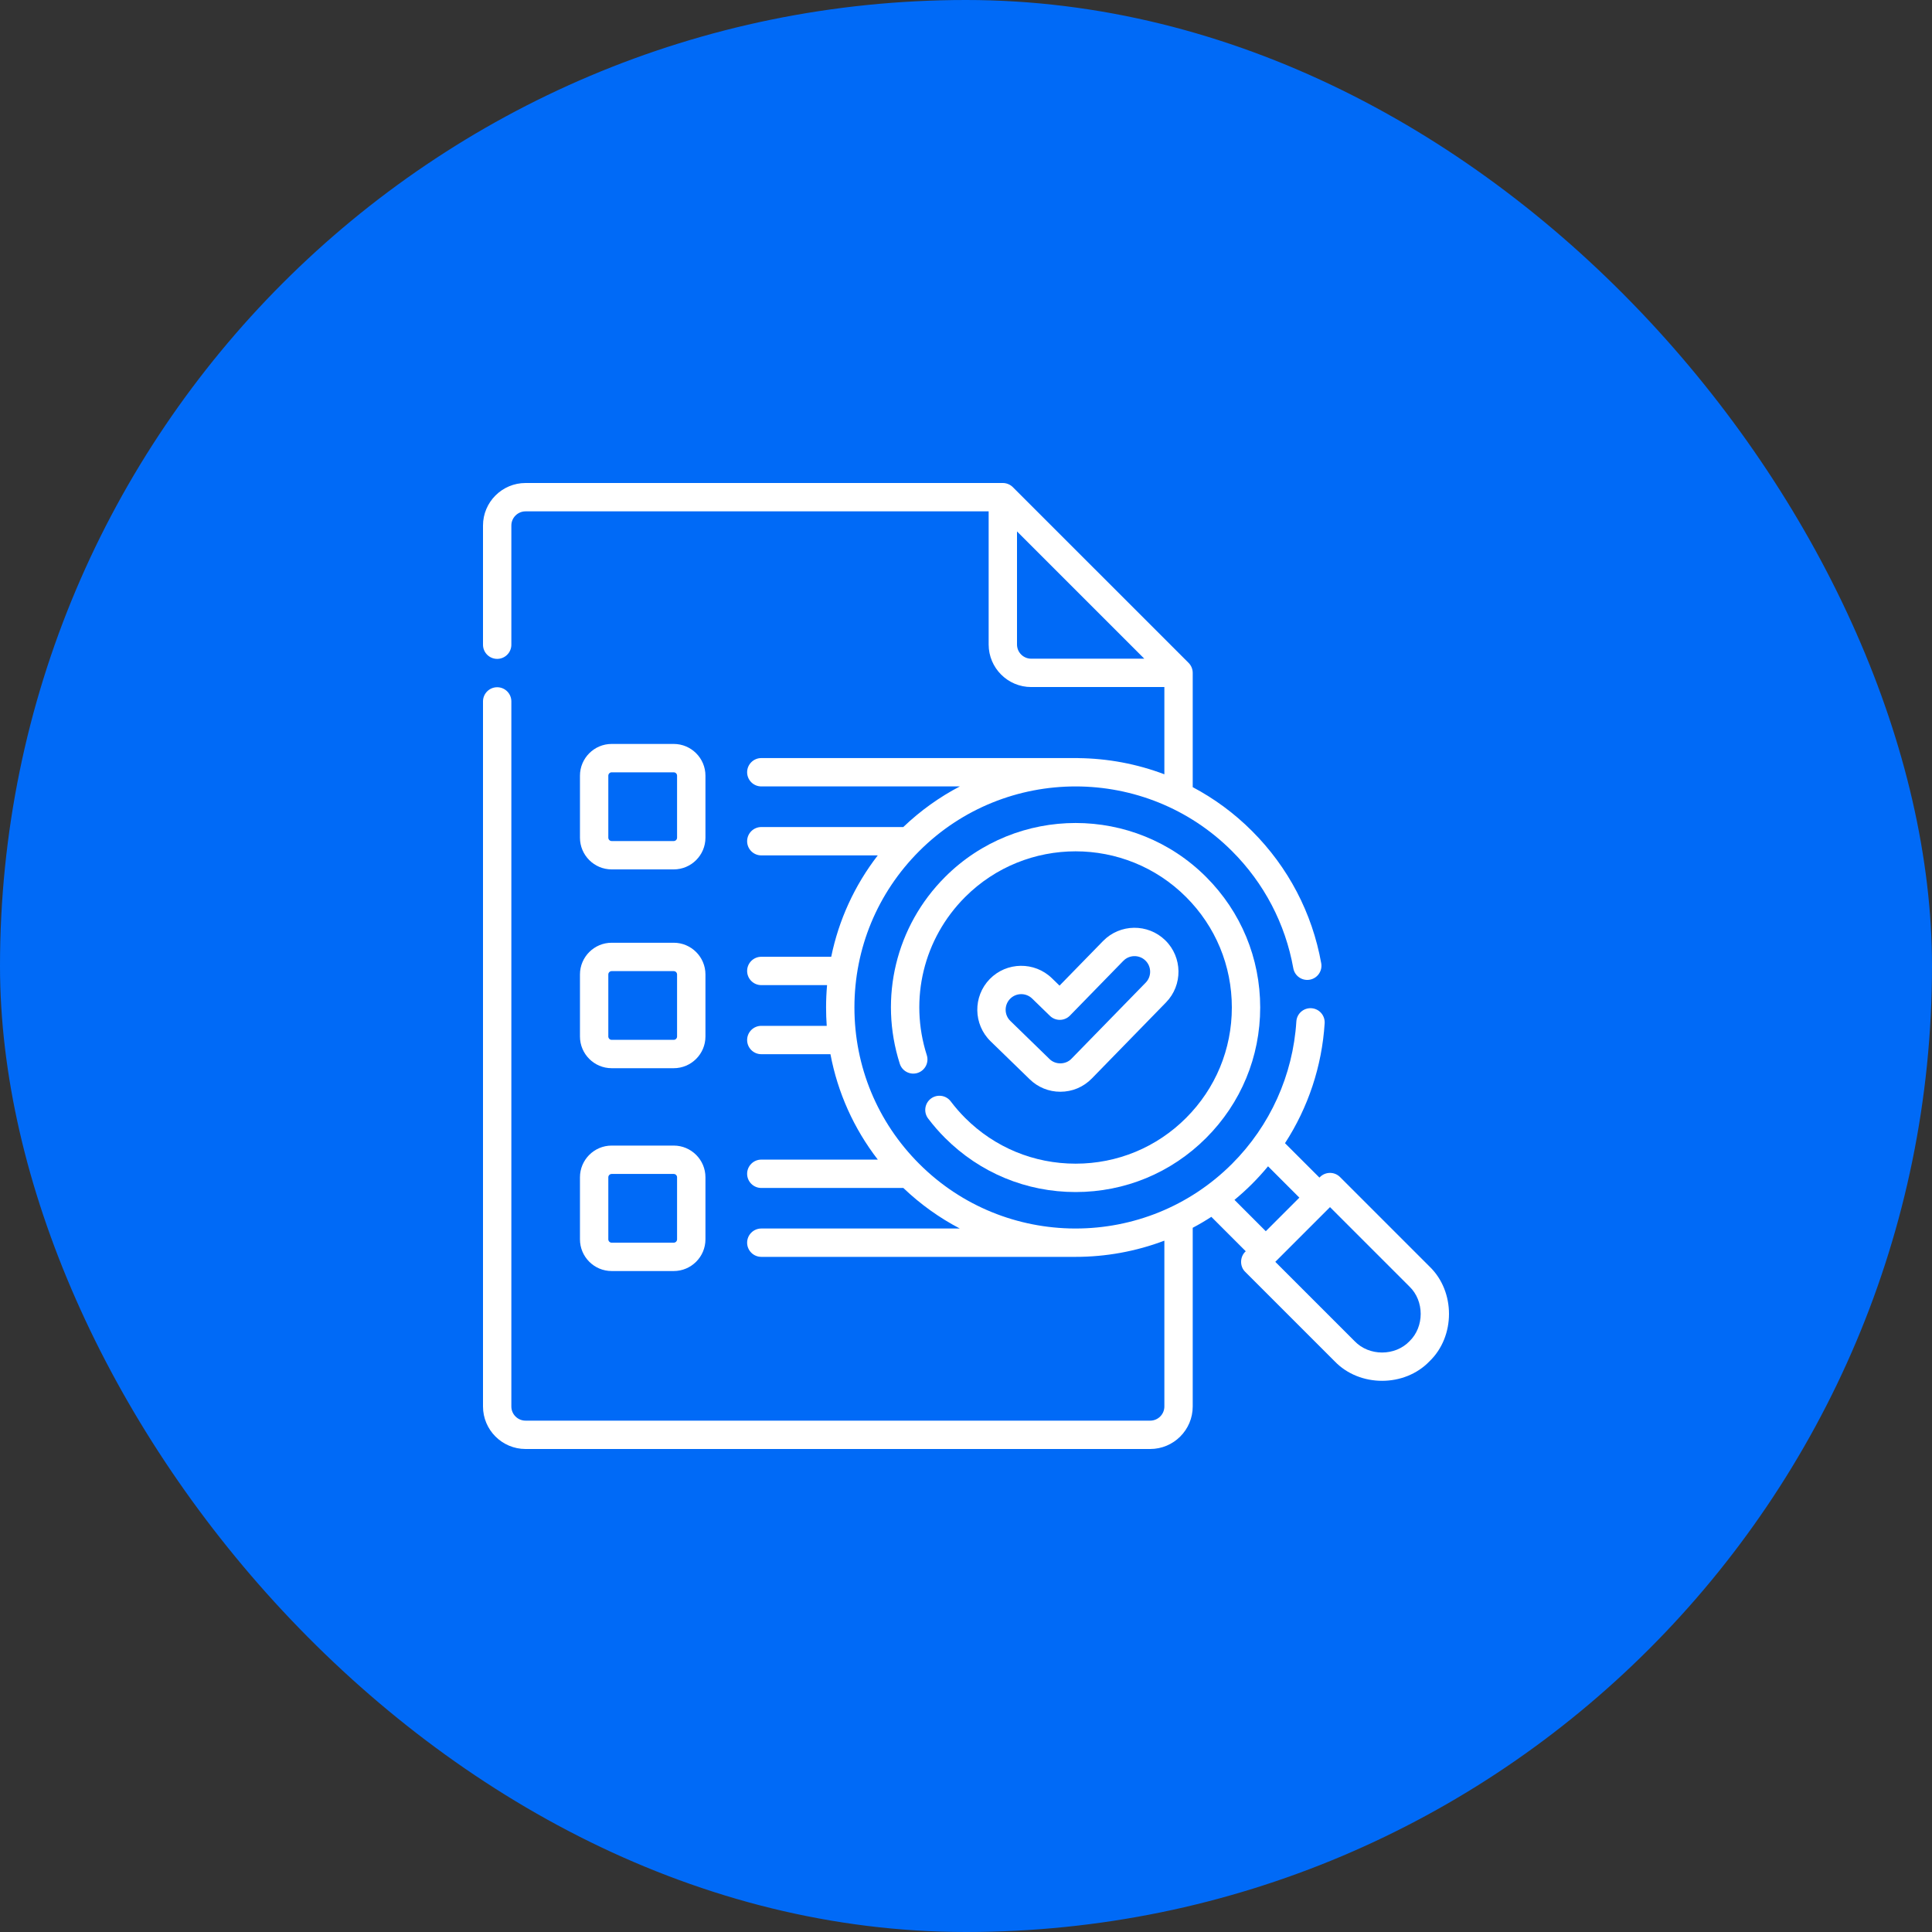
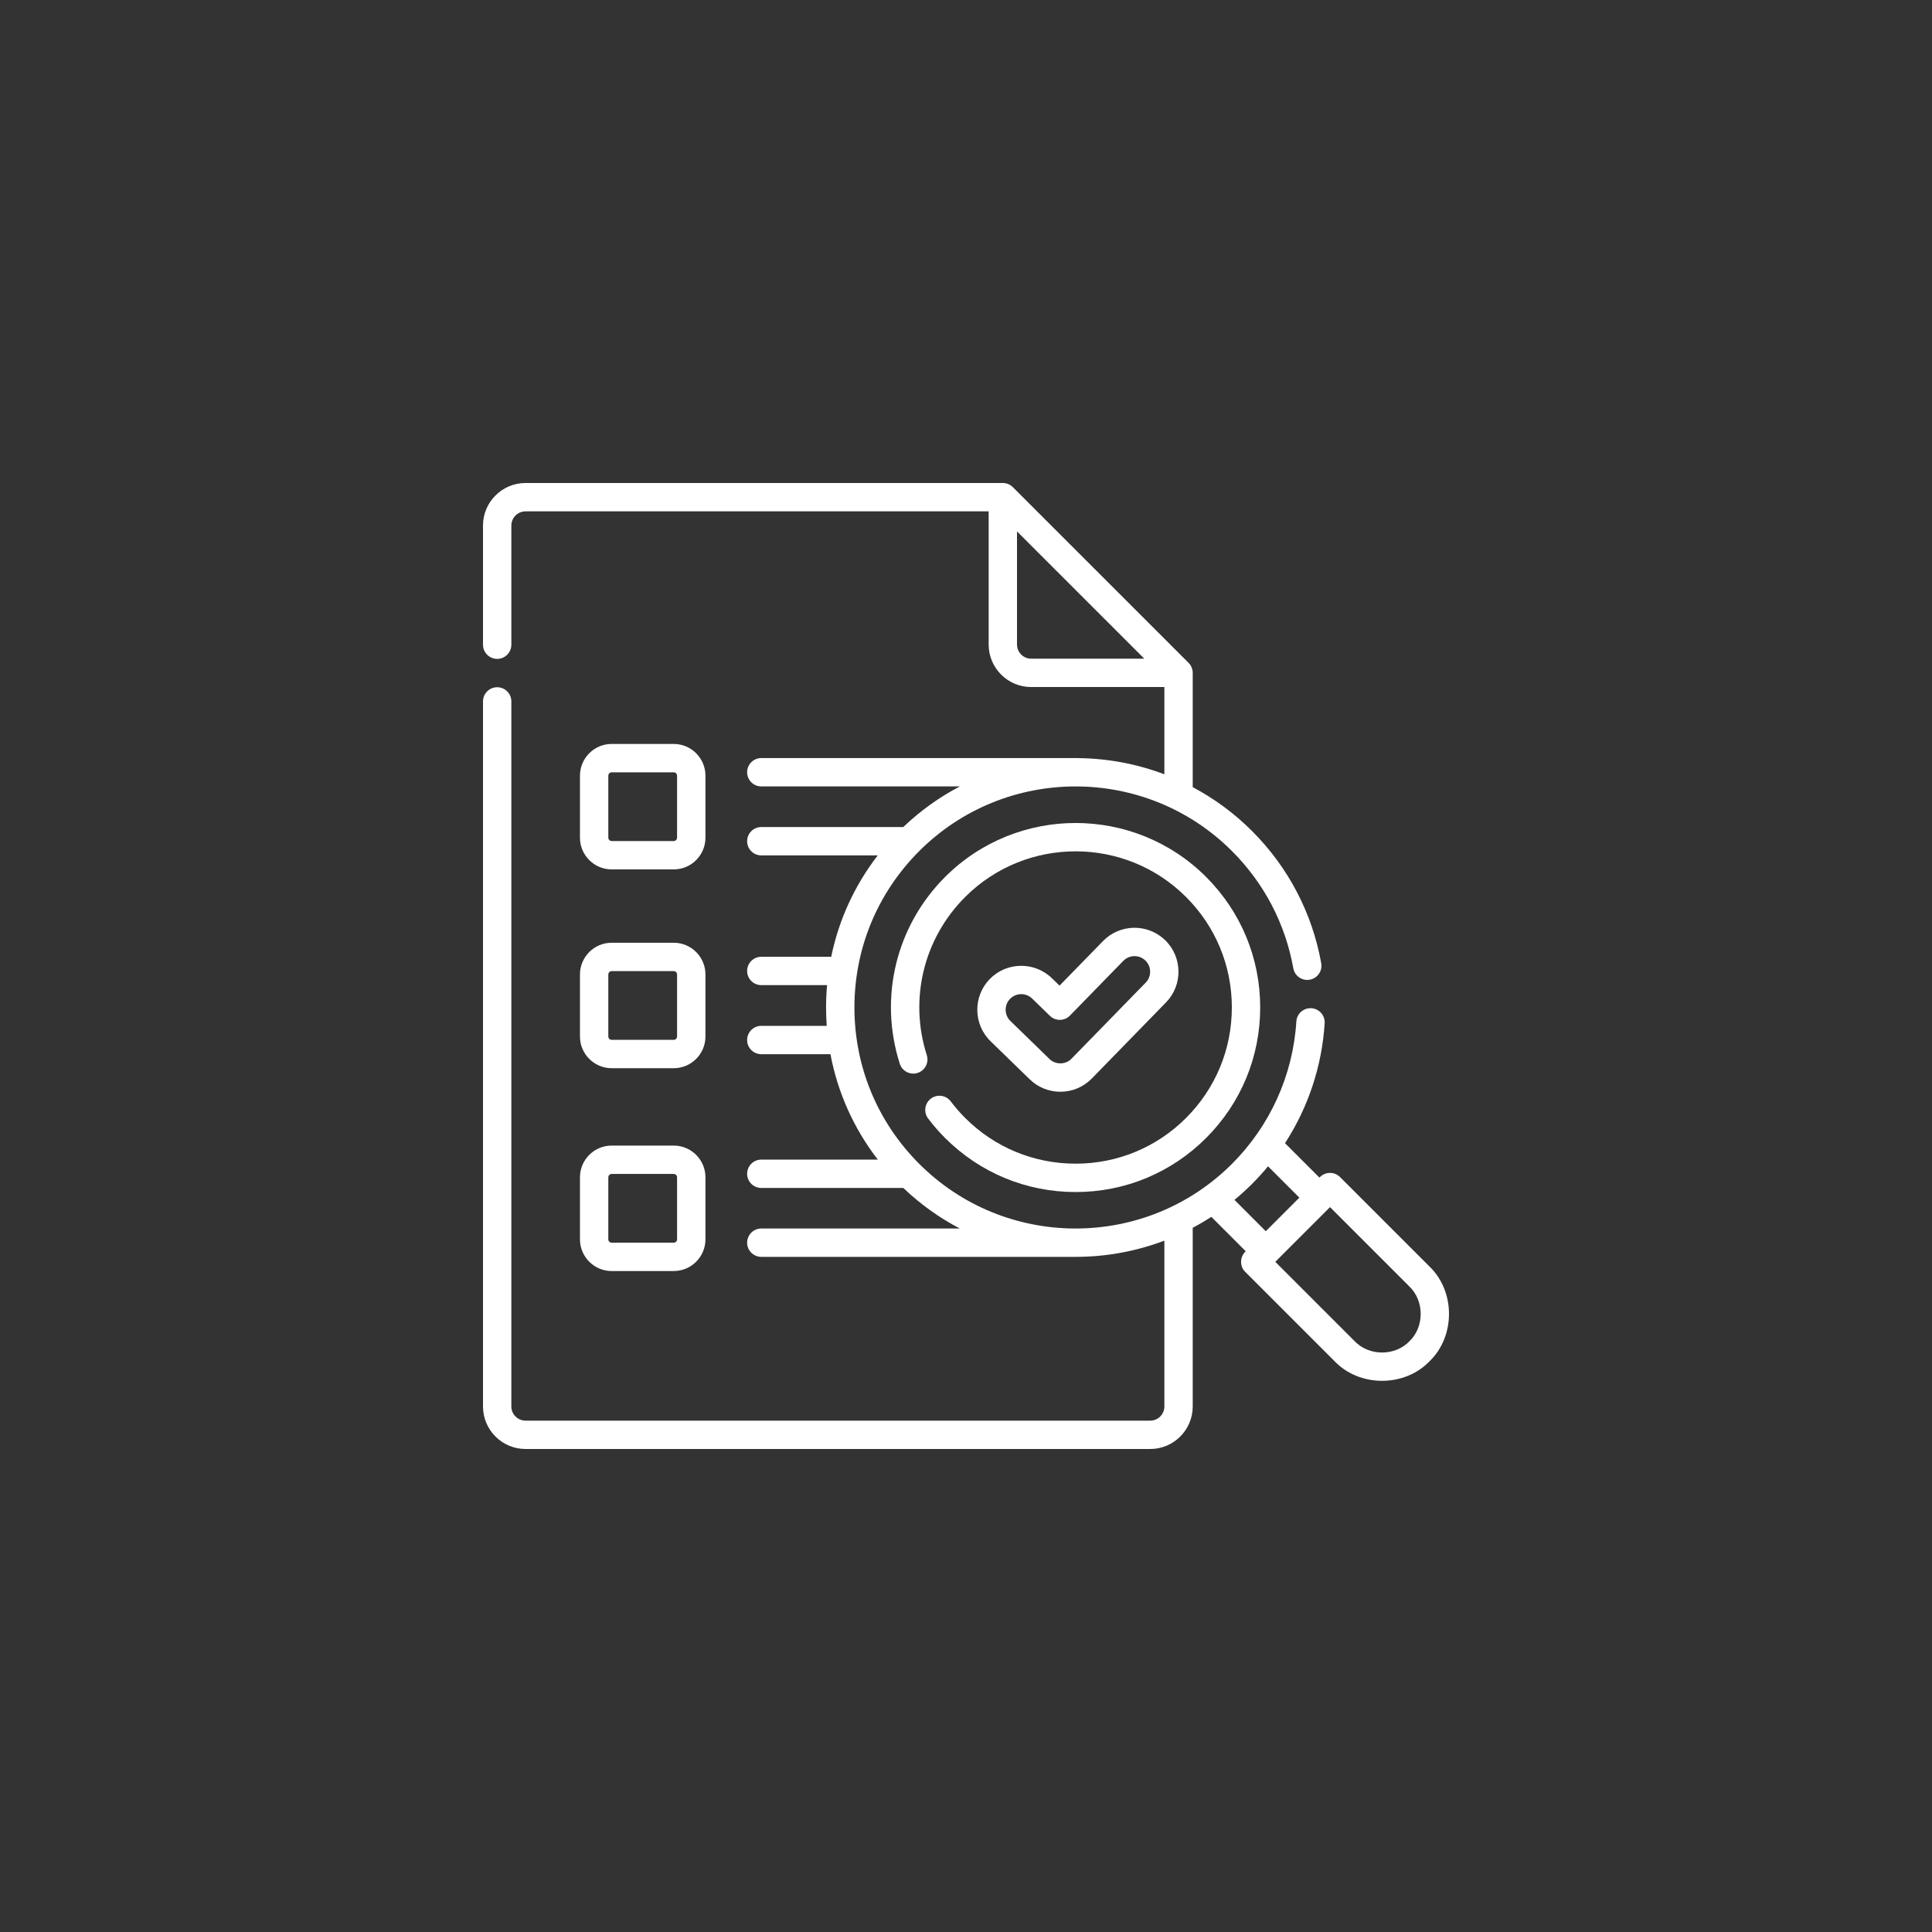
<svg xmlns="http://www.w3.org/2000/svg" width="80" height="80" viewBox="0 0 80 80" fill="none">
  <rect x="0" y="0" width="80" height="80" fill="#333333" stroke="none" />
-   <rect width="80" height="80" rx="40" fill="#006AF7" />
  <path d="M43.907 45.207C44.402 45.207 44.865 45.012 45.211 44.657L48.282 41.508C48.983 40.79 48.968 39.635 48.25 38.934C47.531 38.233 46.376 38.247 45.675 38.966L43.873 40.813L43.557 40.506C42.837 39.807 41.682 39.823 40.982 40.542C40.282 41.262 40.299 42.417 41.018 43.117L42.638 44.691C42.979 45.024 43.43 45.207 43.907 45.207ZM41.824 41.361C42.073 41.105 42.483 41.1 42.739 41.348L43.475 42.064C43.707 42.29 44.078 42.285 44.304 42.053L46.515 39.786C46.764 39.531 47.175 39.526 47.43 39.775C47.685 40.023 47.69 40.434 47.441 40.689L44.37 43.837C44.133 44.091 43.7 44.097 43.456 43.85L41.837 42.275C41.581 42.027 41.576 41.617 41.824 41.361Z" fill="white" />
  <path d="M39.368 45.606C39.173 45.347 38.805 45.296 38.546 45.491C38.287 45.687 38.236 46.055 38.431 46.314C38.645 46.597 38.881 46.869 39.134 47.121C40.578 48.565 42.497 49.36 44.539 49.36C46.58 49.36 48.5 48.565 49.943 47.121C51.387 45.678 52.182 43.758 52.182 41.717C52.182 39.676 51.387 37.757 49.943 36.313C46.963 33.333 42.114 33.334 39.134 36.313C37.102 38.345 36.383 41.308 37.258 44.047C37.356 44.356 37.687 44.526 37.995 44.428C38.304 44.329 38.475 43.999 38.376 43.69C37.636 41.372 38.245 38.863 39.964 37.144C42.486 34.621 46.591 34.621 49.113 37.144C50.335 38.365 51.008 39.989 51.008 41.717C51.008 43.445 50.335 45.069 49.113 46.291C47.891 47.513 46.267 48.185 44.539 48.185C42.811 48.185 41.186 47.513 39.964 46.291C39.75 46.077 39.55 45.846 39.368 45.606Z" fill="white" />
  <path d="M59.192 52.443L55.488 48.739C55.259 48.51 54.887 48.51 54.657 48.739L54.635 48.762L53.209 47.337C54.168 45.859 54.739 44.152 54.851 42.371C54.871 42.047 54.625 41.768 54.302 41.748C53.978 41.728 53.699 41.973 53.679 42.297C53.539 44.521 52.592 46.615 51.015 48.192C49.231 49.975 46.89 50.868 44.547 50.87C44.544 50.87 44.542 50.87 44.539 50.87H44.492C42.162 50.858 39.836 49.966 38.063 48.192C36.333 46.463 35.38 44.163 35.38 41.717C35.38 39.271 36.333 36.972 38.063 35.242C41.633 31.672 47.444 31.672 51.015 35.242C52.345 36.572 53.222 38.249 53.553 40.093C53.61 40.412 53.915 40.624 54.234 40.567C54.554 40.51 54.766 40.205 54.709 39.886C54.336 37.805 53.345 35.912 51.845 34.412C51.102 33.668 50.272 33.063 49.388 32.594V27.862C49.388 27.707 49.325 27.556 49.216 27.447L41.94 20.172C41.831 20.063 41.68 20 41.525 20H21.762C20.79 20 20 20.79 20 21.761V26.696C20 27.02 20.263 27.283 20.587 27.283C20.912 27.283 21.174 27.02 21.174 26.696V21.761C21.174 21.438 21.438 21.174 21.762 21.174H40.938V26.688C40.938 27.659 41.728 28.449 42.7 28.449H48.214V32.062C47.068 31.628 45.861 31.405 44.651 31.392C44.645 31.391 44.639 31.39 44.633 31.39H31.524C31.2 31.39 30.937 31.653 30.937 31.977C30.937 32.301 31.2 32.564 31.524 32.564H39.745C38.907 33.002 38.118 33.563 37.403 34.246H31.524C31.2 34.246 30.937 34.509 30.937 34.833C30.937 35.157 31.2 35.42 31.524 35.42H36.346C35.387 36.661 34.732 38.091 34.419 39.618H31.524C31.2 39.618 30.937 39.88 30.937 40.205C30.937 40.529 31.2 40.792 31.524 40.792H34.247C34.22 41.098 34.206 41.407 34.206 41.717C34.206 41.972 34.215 42.226 34.233 42.478H31.524C31.2 42.478 30.937 42.741 30.937 43.065C30.937 43.389 31.2 43.652 31.524 43.652H34.387C34.686 45.241 35.354 46.73 36.348 48.017H31.524C31.2 48.017 30.937 48.28 30.937 48.604C30.937 48.928 31.2 49.191 31.524 49.191H37.405C38.119 49.873 38.907 50.432 39.743 50.87H31.524C31.2 50.87 30.937 51.133 30.937 51.457C30.937 51.781 31.2 52.044 31.524 52.044H44.539C45.786 52.044 47.033 51.82 48.214 51.373V58.239C48.214 58.563 47.95 58.826 47.627 58.826H21.762C21.438 58.826 21.174 58.563 21.174 58.239V29.044C21.174 28.72 20.912 28.457 20.587 28.457C20.263 28.457 20 28.72 20 29.044V58.239C20 59.21 20.79 60 21.762 60H47.627C48.598 60 49.388 59.21 49.388 58.239V50.84C49.65 50.702 49.907 50.55 50.159 50.387L51.584 51.812C51.338 52.027 51.324 52.438 51.562 52.665L55.266 56.369C56.299 57.446 58.159 57.446 59.192 56.369C60.269 55.336 60.269 53.476 59.192 52.443ZM42.7 27.275C42.376 27.275 42.112 27.012 42.112 26.688V22.005L47.383 27.275H42.7ZM51.117 49.684C51.367 49.477 51.611 49.257 51.845 49.023C52.078 48.79 52.298 48.547 52.507 48.294L53.804 49.592L52.414 50.982L51.117 49.684ZM58.362 55.539C57.766 56.16 56.693 56.16 56.096 55.539L52.807 52.25L55.073 49.984L58.362 53.273C58.983 53.87 58.983 54.942 58.362 55.539Z" fill="white" />
  <path d="M25.328 36H27.897C28.622 36 29.211 35.411 29.211 34.687V32.119C29.211 31.395 28.622 30.805 27.897 30.805H25.328C24.604 30.805 24.015 31.395 24.015 32.119V34.687C24.015 35.411 24.604 36 25.328 36ZM25.189 32.119C25.189 32.042 25.252 31.98 25.328 31.98H27.897C27.974 31.98 28.036 32.042 28.036 32.119V34.687C28.036 34.764 27.974 34.826 27.897 34.826H25.328C25.252 34.826 25.189 34.764 25.189 34.687V32.119Z" fill="white" />
  <path d="M24.015 42.919C24.015 43.643 24.604 44.232 25.328 44.232H27.897C28.622 44.232 29.211 43.643 29.211 42.919V40.35C29.211 39.626 28.622 39.037 27.897 39.037H25.328C24.604 39.037 24.015 39.626 24.015 40.35V42.919ZM25.189 40.35C25.189 40.274 25.252 40.212 25.328 40.212H27.897C27.974 40.212 28.036 40.274 28.036 40.35V42.919C28.036 42.996 27.974 43.058 27.897 43.058H25.328C25.252 43.058 25.189 42.996 25.189 42.919V40.35Z" fill="white" />
  <path d="M24.015 51.318C24.015 52.042 24.604 52.631 25.328 52.631H27.897C28.622 52.631 29.211 52.042 29.211 51.318V48.749C29.211 48.025 28.622 47.436 27.897 47.436H25.328C24.604 47.436 24.015 48.025 24.015 48.749V51.318ZM25.189 48.749C25.189 48.673 25.252 48.611 25.328 48.611H27.897C27.974 48.611 28.036 48.673 28.036 48.749V51.318C28.036 51.395 27.974 51.457 27.897 51.457H25.328C25.252 51.457 25.189 51.395 25.189 51.318V48.749Z" fill="white" />
</svg>